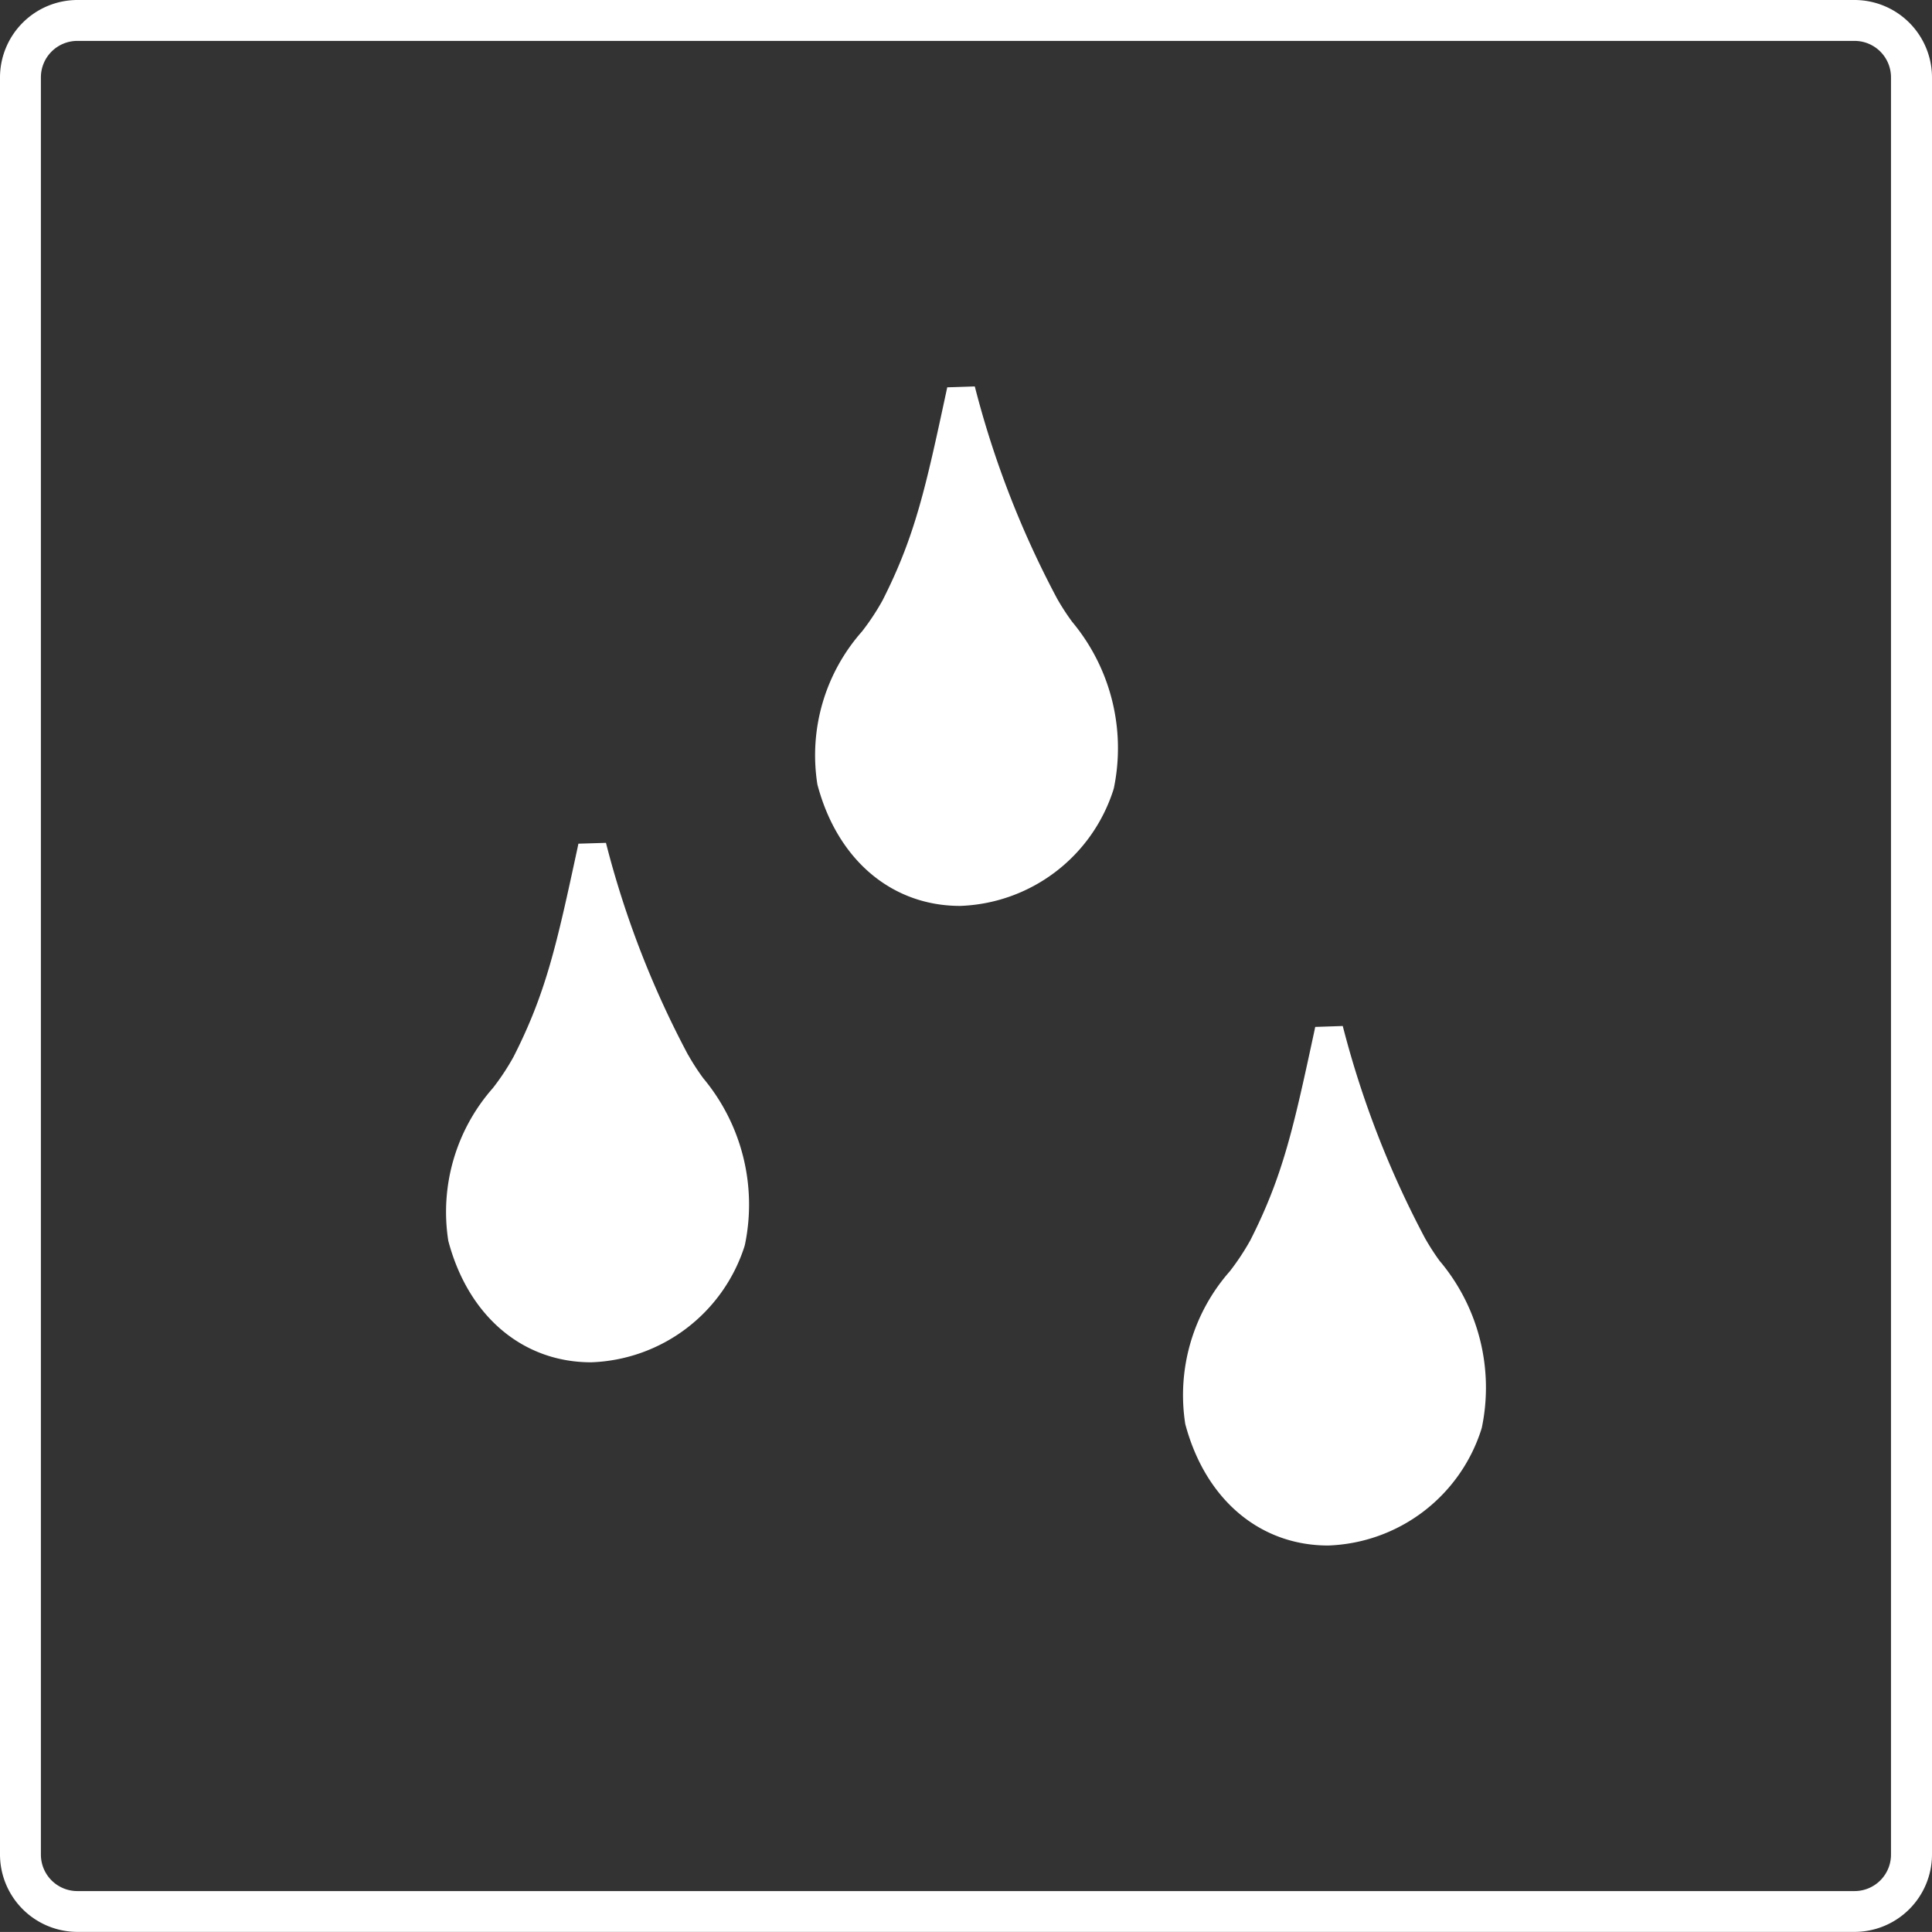
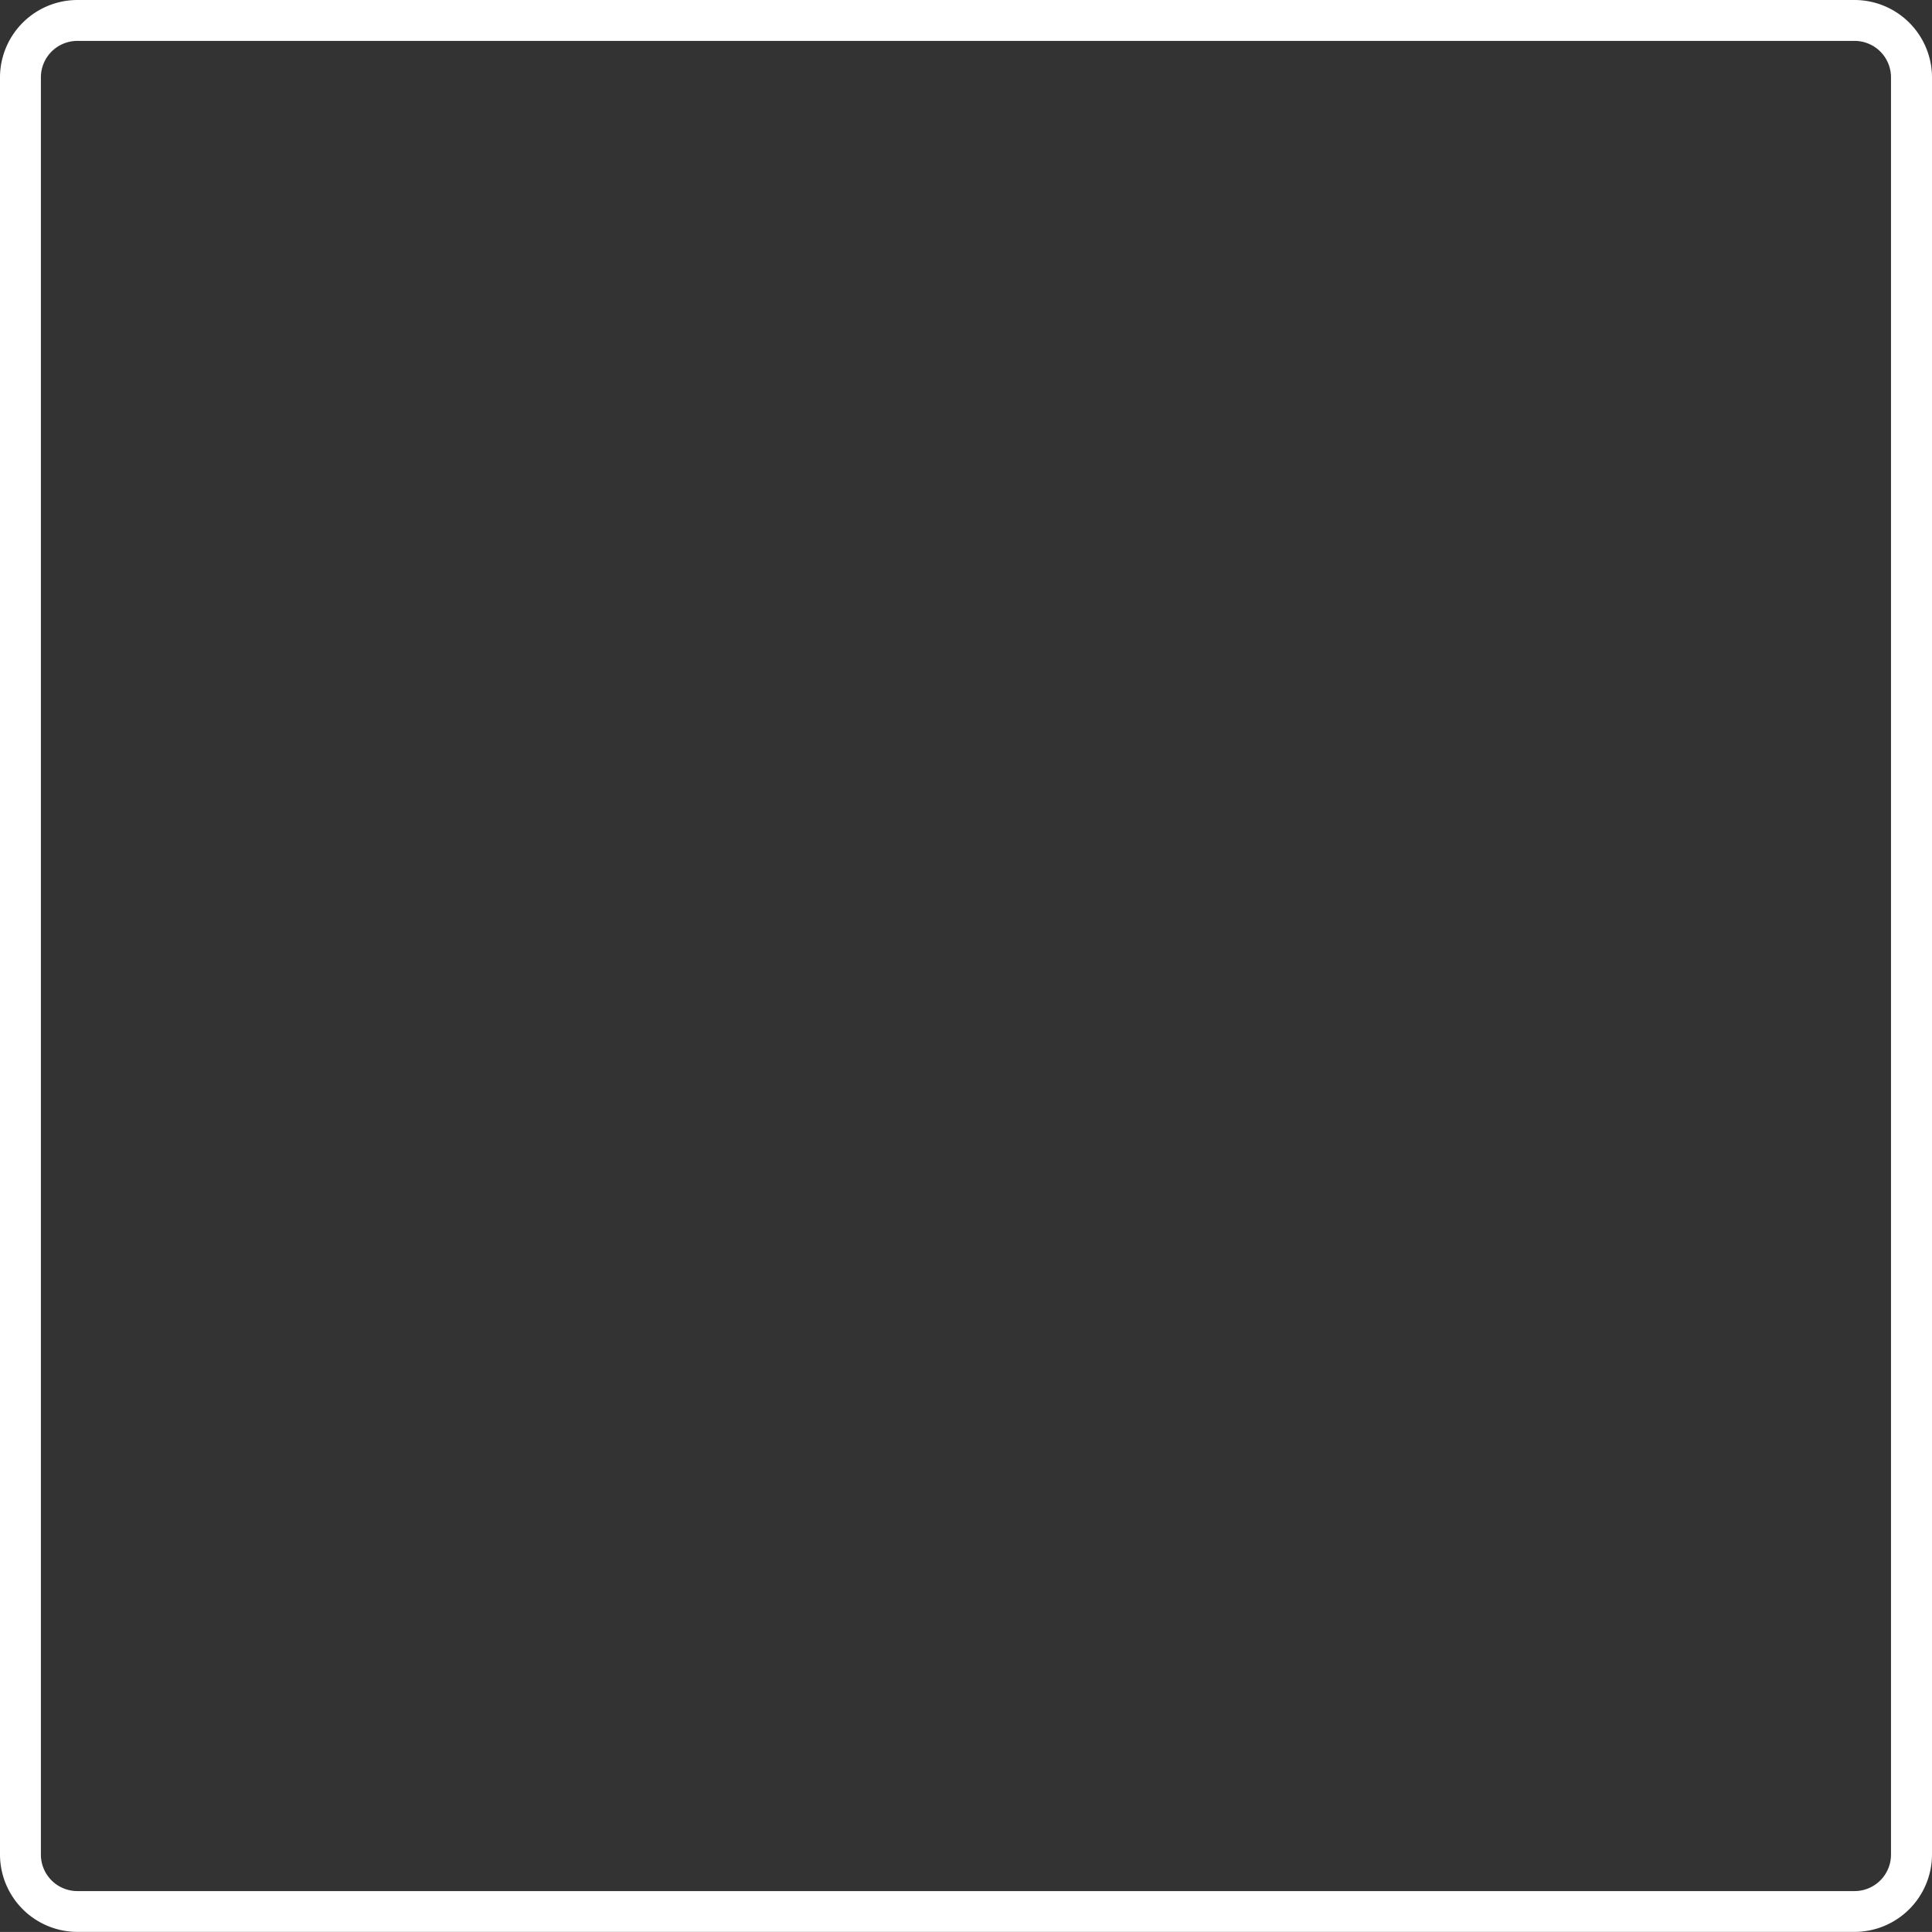
<svg xmlns="http://www.w3.org/2000/svg" id="waterproof_Icon" data-name="waterproof Icon" width="72.088" height="72.087" viewBox="0 0 72.088 72.087">
  <rect x="0" y="0" width="72.088" height="72.087" fill="#333333" stroke="none" />
  <path id="Path_36332" data-name="Path 36332" d="M69.2,1.526a1.36,1.36,0,0,1,1.358,1.358V69.2A1.36,1.36,0,0,1,69.2,70.561H2.884A1.36,1.36,0,0,1,1.526,69.2V2.884A1.36,1.36,0,0,1,2.884,1.526ZM69.2,0H2.884A2.893,2.893,0,0,0,0,2.884V69.2a2.892,2.892,0,0,0,2.884,2.884H69.2A2.893,2.893,0,0,0,72.088,69.2V2.884A2.893,2.893,0,0,0,69.2,0" transform="translate(0 0)" fill="#fff" />
-   <path id="Path_36333" data-name="Path 36333" d="M38.927,22.089a35.53,35.53,0,0,1-3.07-7.915l-1.028.034-.033.154c-.772,3.59-1.162,5.394-2.383,7.8a8.964,8.964,0,0,1-.763,1.154,6.971,6.971,0,0,0-1.666,5.71c.743,2.819,2.781,4.532,5.327,4.532a6.232,6.232,0,0,0,5.712-4.314l.024-.084a7.357,7.357,0,0,0-1.555-6.2,8.76,8.76,0,0,1-.565-.871" transform="translate(0.515 0.244)" fill="#fff" />
-   <path id="Path_36334" data-name="Path 36334" d="M25.394,38.831a35.387,35.387,0,0,1-3.066-7.915l-1.028.031-.035.168C20.491,34.7,20.1,36.5,18.879,38.9a8.858,8.858,0,0,1-.77,1.165,6.987,6.987,0,0,0-1.664,5.7c.745,2.82,2.784,4.533,5.331,4.533h0a6.237,6.237,0,0,0,5.716-4.311l.024-.089a7.358,7.358,0,0,0-1.558-6.2,8.573,8.573,0,0,1-.565-.874" transform="translate(0.282 0.533)" fill="#fff" />
-   <path id="Path_36335" data-name="Path 36335" d="M52.987,46.423a8.7,8.7,0,0,1-.565-.874,35.83,35.83,0,0,1-3.068-7.915l-1.028.034-.029.142c-.776,3.6-1.166,5.4-2.389,7.813a9.155,9.155,0,0,1-.766,1.16,6.988,6.988,0,0,0-1.665,5.7c.747,2.819,2.785,4.535,5.332,4.535a6.224,6.224,0,0,0,5.709-4.314l.025-.084a7.337,7.337,0,0,0-1.555-6.2" transform="translate(0.748 0.649)" fill="#fff" />
</svg>